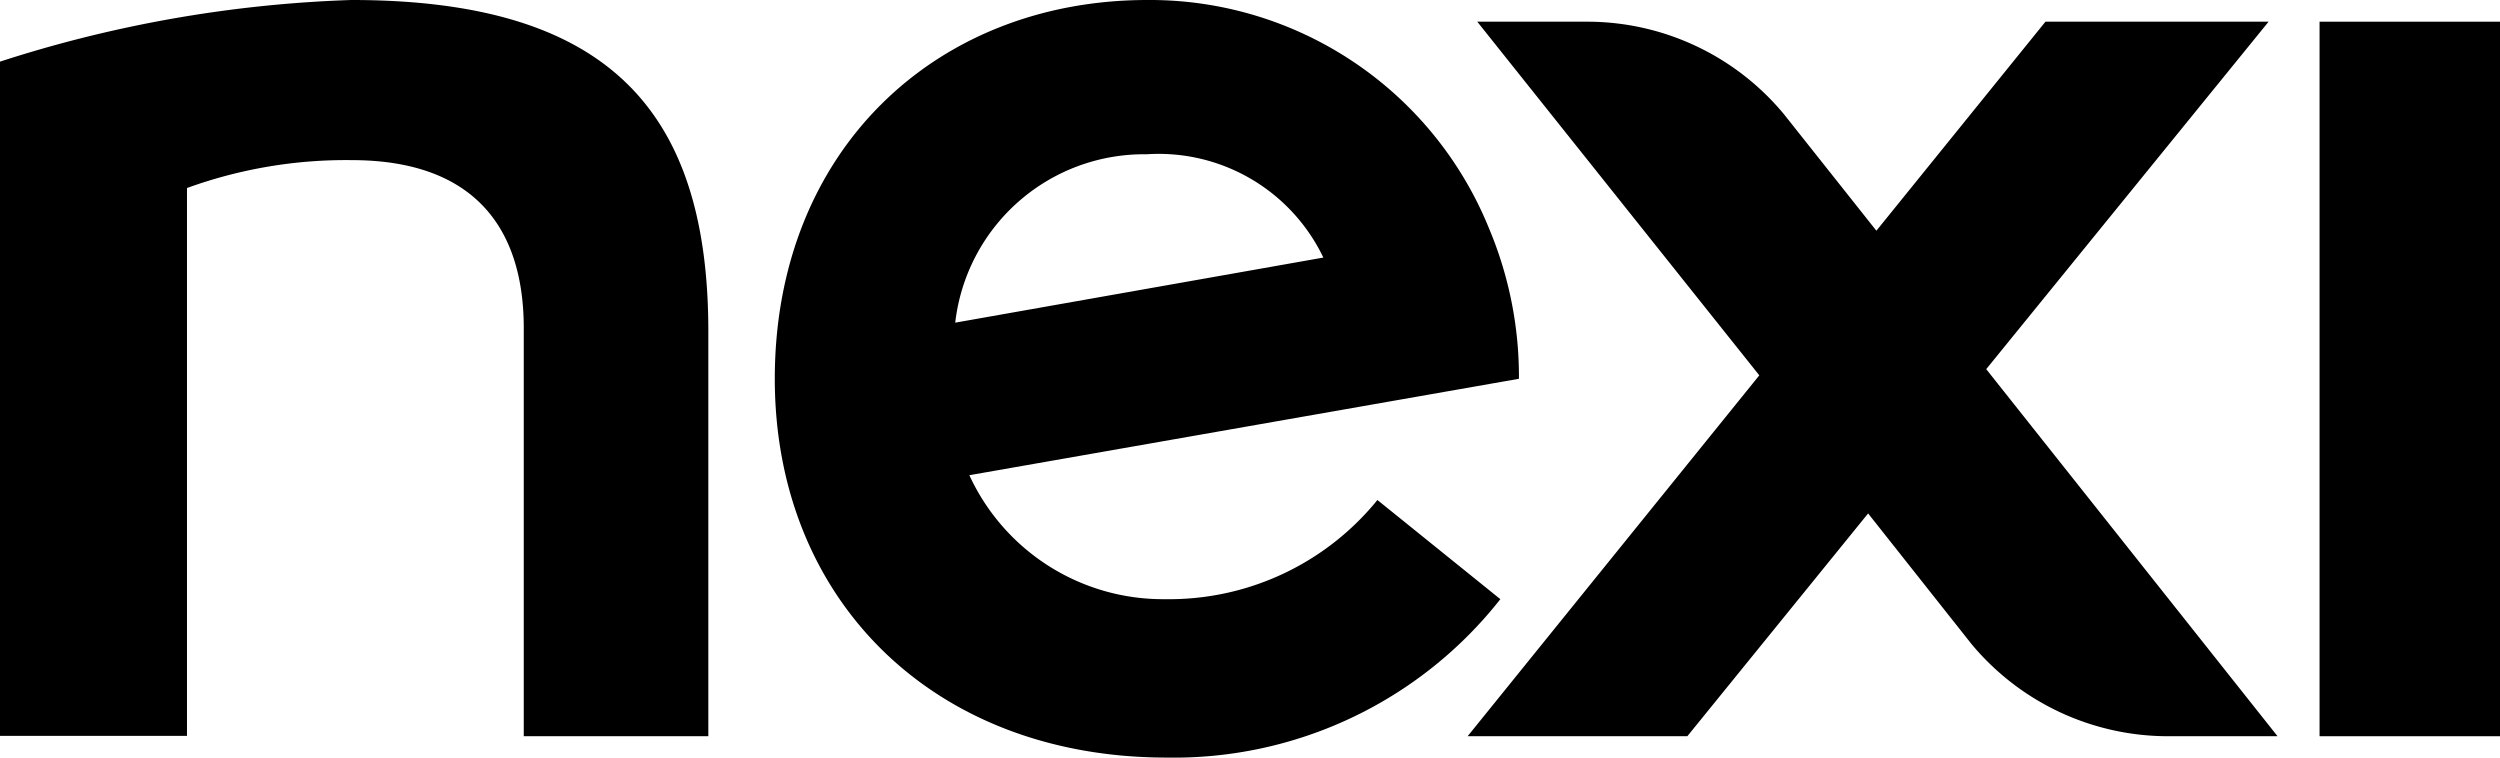
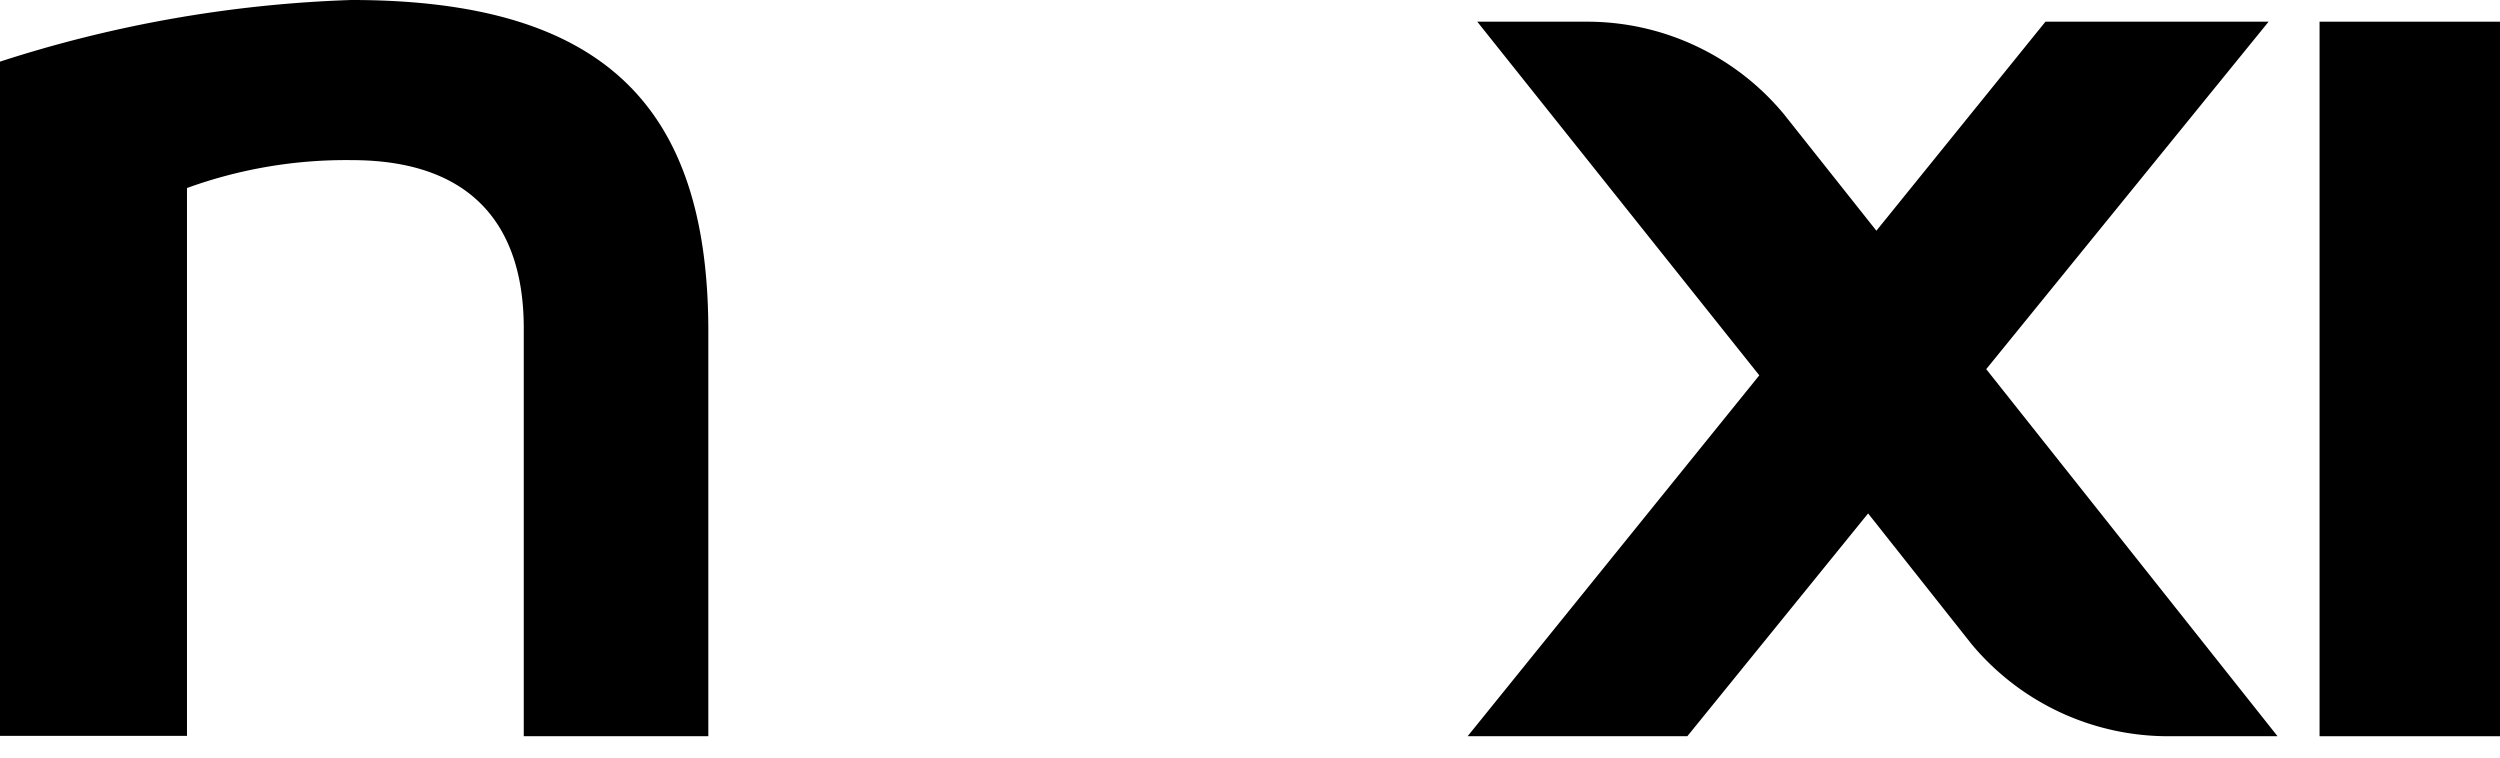
<svg xmlns="http://www.w3.org/2000/svg" id="Layer_1" data-name="Layer 1" width="72.6" height="22" viewBox="0 0 72.6 22">
  <path d="M72.6.63H67.36V21.38H72.6Z" transform="translate(0 0)" />
  <path d="M10.2,0A37,37,0,0,0,0,1.79V21.37H5.43V5.46a13.54,13.54,0,0,1,4.78-.81c3.51,0,5,1.92,5,4.88V21.38h5.36V9.53C20.54,3.12,17.57,0,10.2,0Z" transform="translate(0 0)" />
  <path d="M65.88.63H59.4L54.49,6.7,51.8,3.31A7.42,7.42,0,0,0,46.1.63H42.9L51.09,10.9,42.62,21.38H49l5.25-6.47,3,3.79A7.43,7.43,0,0,0,63,21.38h3.14L57.68,10.72Z" transform="translate(0 0)" />
-   <path d="M43.57,17.4,40,14.52a7.79,7.79,0,0,1-6.17,2.88,6.19,6.19,0,0,1-5.68-3.6L44.11,11a11.1,11.1,0,0,0-.87-4.37A10.63,10.63,0,0,0,33.32,0C27.19,0,22.5,4.36,22.5,11c0,6.4,4.59,11,11.38,11A12.06,12.06,0,0,0,43.57,17.4ZM33.3,4.48a5.3,5.3,0,0,1,5.13,3L27.74,9.37A5.52,5.52,0,0,1,33.3,4.48Z" transform="translate(0 0)" />
</svg>